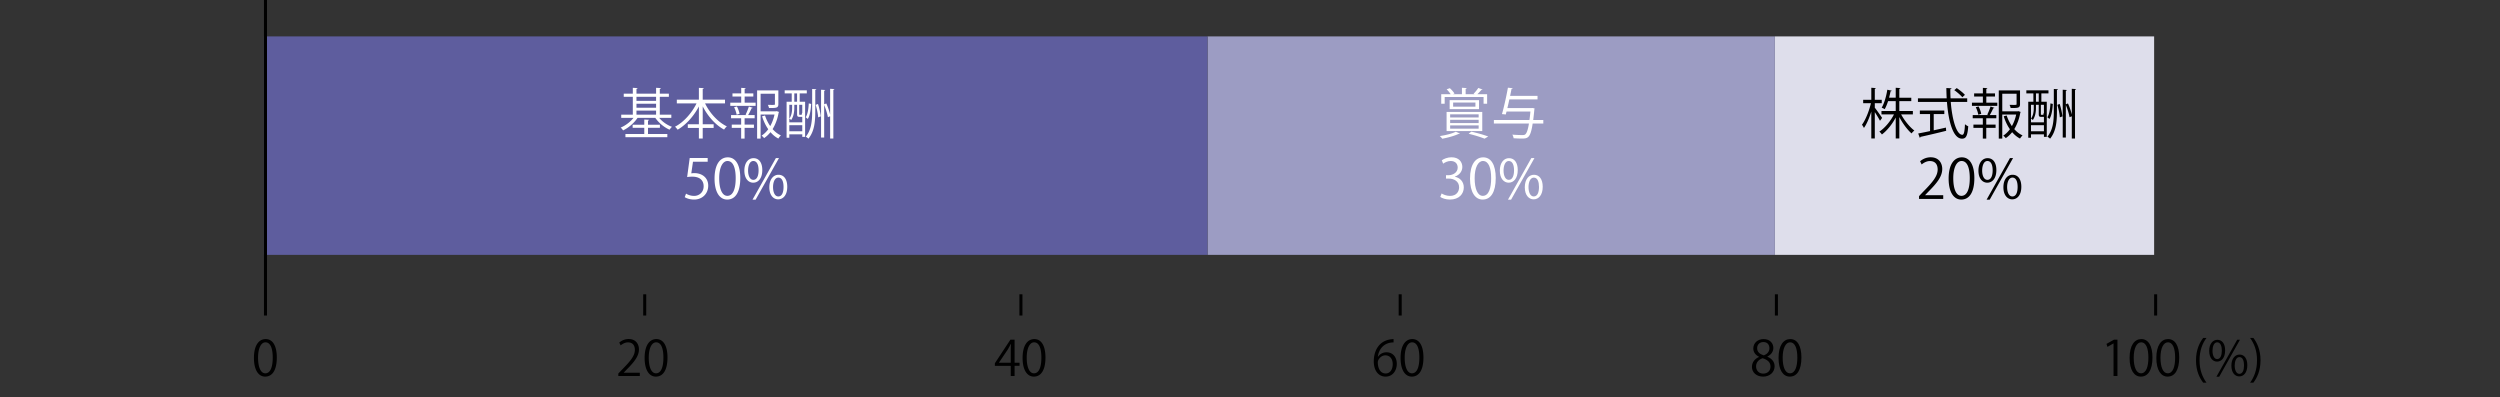
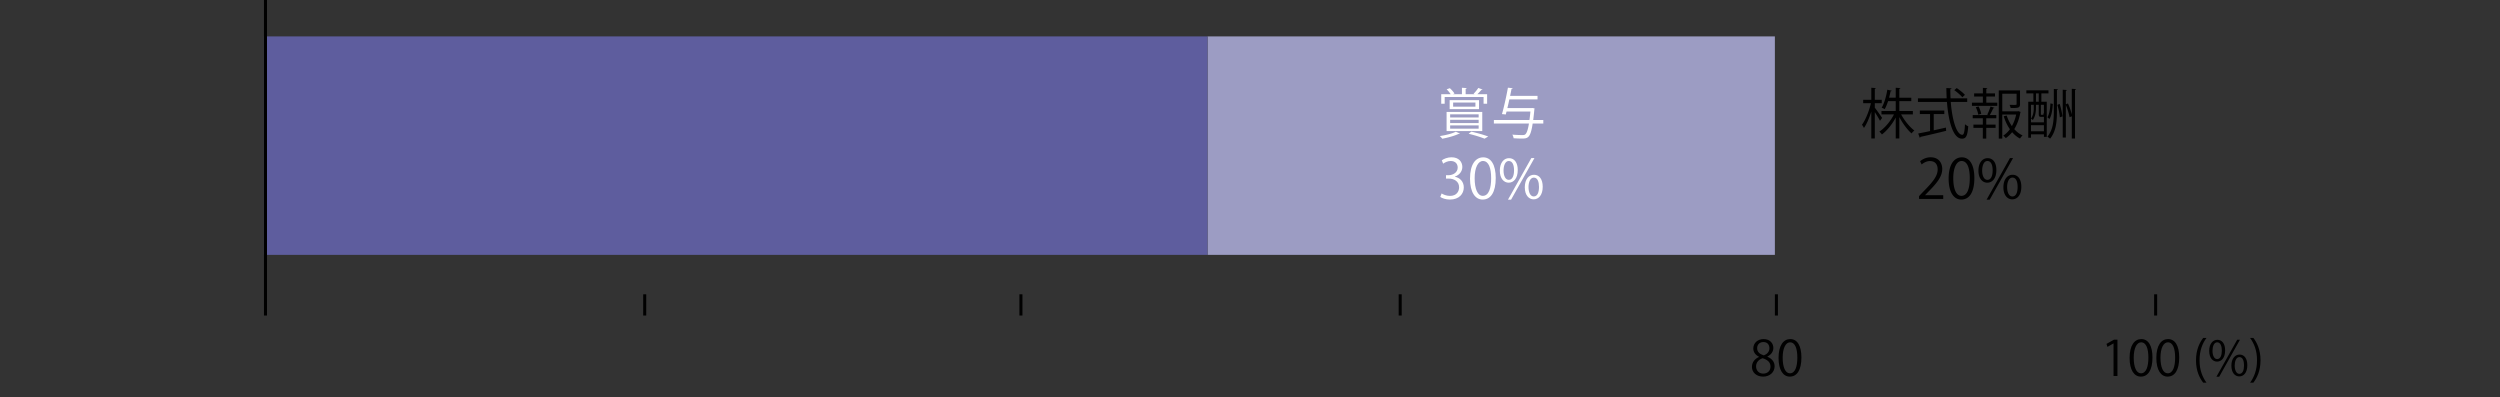
<svg xmlns="http://www.w3.org/2000/svg" width="824" height="131" viewBox="0 0 824 131">
  <rect x="0" y="0" width="824" height="131" fill="#333333" stroke="none" />
-   <path fill="#DEDEEB" d="M585 12h125v72H585z" />
  <path fill="#9C9CC3" d="M398 12h187v72H398z" />
  <path fill="#5E5D9E" d="M87 12h311v72H87z" />
  <path fill="none" stroke="#000" stroke-miterlimit="10" d="M710.5 104v-7m-125 7v-7m-124 7v-7m-125 7v-7m-124 7v-7M87.5 0v104" />
-   <path d="M83.697 117.986c0-4.194 1.633-6.227 3.874-6.227 2.273 0 3.665 2.145 3.665 6.066 0 4.162-1.457 6.307-3.842 6.307-2.176 0-3.697-2.145-3.697-6.146zm6.195-.096c0-2.993-.72-5.058-2.401-5.058-1.425 0-2.433 1.905-2.433 5.058 0 3.153.88 5.154 2.385 5.154 1.776 0 2.449-2.305 2.449-5.154zM210.885 123.94h-7.091v-.816l1.168-1.232c2.849-2.881 4.29-4.626 4.29-6.579 0-1.281-.56-2.465-2.289-2.465-.96 0-1.825.528-2.401.992l-.448-.928a4.688 4.688 0 013.105-1.168c2.417 0 3.377 1.761 3.377 3.409 0 2.257-1.585 4.178-4.066 6.675l-.944.992v.032h5.298v1.088zM212.466 117.986c0-4.194 1.633-6.227 3.874-6.227 2.273 0 3.665 2.145 3.665 6.066 0 4.162-1.457 6.307-3.842 6.307-2.176 0-3.697-2.145-3.697-6.146zm6.195-.096c0-2.993-.72-5.058-2.401-5.058-1.425 0-2.433 1.905-2.433 5.058 0 3.153.88 5.154 2.385 5.154 1.777 0 2.449-2.305 2.449-5.154zM334.409 123.94h-1.265v-3.361h-5.234v-.848l5.122-7.779h1.377v7.603h1.633v1.024h-1.633v3.361zm-5.154-4.386h3.889v-4.258c0-.656.032-1.296.064-1.921h-.064c-.368.736-.656 1.249-.96 1.793l-2.929 4.354v.032zM337.046 117.986c0-4.194 1.633-6.227 3.874-6.227 2.273 0 3.665 2.145 3.665 6.066 0 4.162-1.457 6.307-3.842 6.307-2.176 0-3.697-2.145-3.697-6.146zm6.195-.096c0-2.993-.72-5.058-2.401-5.058-1.425 0-2.433 1.905-2.433 5.058 0 3.153.88 5.154 2.385 5.154 1.777 0 2.449-2.305 2.449-5.154zM454.188 117.586a3.362 3.362 0 012.801-1.473c2.033 0 3.394 1.521 3.394 3.825 0 2.193-1.345 4.194-3.682 4.194s-3.906-1.937-3.906-5.042c0-3.218 1.505-6.579 5.394-7.219.448-.064.848-.112 1.121-.112l.016 1.104c-3.329 0-4.914 2.417-5.186 4.722h.048zm4.85 2.449c0-1.841-.992-2.913-2.433-2.913-1.409 0-2.481 1.377-2.481 2.273.016 2.193.944 3.698 2.609 3.698 1.393-.001 2.305-1.25 2.305-3.058zM461.628 117.986c0-4.194 1.633-6.227 3.874-6.227 2.273 0 3.665 2.145 3.665 6.066 0 4.162-1.457 6.307-3.842 6.307-2.177 0-3.697-2.145-3.697-6.146zm6.194-.096c0-2.993-.72-5.058-2.401-5.058-1.425 0-2.433 1.905-2.433 5.058 0 3.153.88 5.154 2.385 5.154 1.777 0 2.449-2.305 2.449-5.154z" />
  <g>
    <path d="M579.761 117.586c-1.297-.624-1.873-1.681-1.873-2.705 0-1.857 1.457-3.121 3.393-3.121 2.177 0 3.217 1.473 3.217 2.913 0 1.024-.544 2.145-1.969 2.833v.064c1.473.624 2.385 1.697 2.385 3.137 0 2.033-1.665 3.426-3.778 3.426-2.289 0-3.698-1.457-3.698-3.185 0-1.553.928-2.673 2.321-3.297v-.065zm3.793 3.265c0-1.504-1.008-2.273-2.593-2.785-1.409.464-2.161 1.489-2.161 2.673 0 1.36.912 2.401 2.353 2.401 1.537 0 2.401-1.041 2.401-2.289zm-4.401-6.099c-.016 1.281.896 1.985 2.225 2.385 1.04-.4 1.825-1.217 1.825-2.353 0-1.008-.56-2.049-1.969-2.049-1.393.001-2.081.977-2.081 2.017zM586.208 117.986c0-4.194 1.633-6.227 3.874-6.227 2.273 0 3.665 2.145 3.665 6.066 0 4.162-1.457 6.307-3.842 6.307-2.176 0-3.697-2.145-3.697-6.146zm6.194-.096c0-2.993-.72-5.058-2.401-5.058-1.425 0-2.433 1.905-2.433 5.058 0 3.153.88 5.154 2.385 5.154 1.777 0 2.449-2.305 2.449-5.154z" />
  </g>
  <g>
    <path d="M696.619 123.94V113.2h-.032l-1.969 1.136-.32-.992 2.481-1.393h1.136v11.989h-1.296zM701.913 117.986c0-4.194 1.633-6.227 3.874-6.227 2.273 0 3.665 2.145 3.665 6.066 0 4.162-1.457 6.307-3.842 6.307-2.176 0-3.697-2.145-3.697-6.146zm6.195-.096c0-2.993-.72-5.058-2.401-5.058-1.425 0-2.433 1.905-2.433 5.058 0 3.153.88 5.154 2.385 5.154 1.777 0 2.449-2.305 2.449-5.154zM710.729 117.986c0-4.194 1.633-6.227 3.874-6.227 2.273 0 3.665 2.145 3.665 6.066 0 4.162-1.457 6.307-3.842 6.307-2.176 0-3.697-2.145-3.697-6.146zm6.195-.096c0-2.993-.72-5.058-2.401-5.058-1.425 0-2.433 1.905-2.433 5.058 0 3.153.88 5.154 2.385 5.154 1.776 0 2.449-2.305 2.449-5.154zM726.17 126.133c-1.136-1.489-2.369-3.81-2.369-7.347 0-3.57 1.217-5.89 2.369-7.411h1.089c-1.329 1.777-2.289 4.13-2.289 7.427 0 3.217.992 5.522 2.289 7.331h-1.089zM733.403 115.489c0 2.497-1.232 3.698-2.657 3.698-1.377 0-2.593-1.168-2.593-3.537 0-2.401 1.249-3.65 2.673-3.65 1.616-.001 2.577 1.312 2.577 3.489zm-4.162.16c0 1.457.528 2.705 1.537 2.705 1.088 0 1.537-1.265 1.537-2.785 0-1.441-.4-2.737-1.537-2.737-1.089 0-1.537 1.44-1.537 2.817zm2.209 8.515h-.913l6.851-12.197h.912l-6.85 12.197zm9.268-3.777c0 2.481-1.232 3.681-2.657 3.681-1.377 0-2.593-1.168-2.593-3.537 0-2.401 1.249-3.666 2.673-3.666 1.616 0 2.577 1.329 2.577 3.522zm-4.162.08c0 1.521.528 2.753 1.537 2.753 1.104 0 1.537-1.249 1.537-2.785 0-1.425-.384-2.737-1.521-2.737-1.073 0-1.553 1.392-1.553 2.769zM742.713 111.375c1.136 1.489 2.353 3.81 2.353 7.379 0 3.553-1.2 5.842-2.353 7.379h-1.088c1.296-1.777 2.289-4.13 2.289-7.395 0-3.249-.976-5.554-2.289-7.363h1.088z" />
  </g>
  <g>
    <path d="M617.933 35.497c.558.684 2.071 2.845 2.413 3.367l-.702.954c-.306-.63-1.08-1.909-1.71-2.863v8.678h-1.152v-8.877c-.648 2.107-1.531 4.177-2.431 5.42a5.775 5.775 0 00-.648-1.062c1.17-1.566 2.359-4.519 2.953-7.094h-2.557v-1.134h2.683v-3.961l1.494.108c-.018.108-.108.198-.342.234v3.619h2.287v1.134h-2.287v1.477zm12.55 2.215h-3.871c1.098 2.035 2.863 4.213 4.357 5.312a5.134 5.134 0 00-.918.954c-1.368-1.188-2.935-3.295-4.033-5.402v7.058h-1.188v-6.896c-1.188 2.269-2.917 4.357-4.555 5.582-.198-.306-.558-.72-.846-.937 1.783-1.152 3.673-3.403 4.825-5.672h-4.123v-1.134h4.699v-3.241h-2.521c-.306.954-.684 1.891-1.116 2.647a5.622 5.622 0 00-.99-.486c.954-1.621 1.566-4.087 1.854-5.924l1.44.306c-.036.126-.162.198-.36.198-.126.612-.288 1.35-.504 2.125h2.197v-3.277l1.549.108c-.018.126-.126.216-.36.252v2.917h3.943v1.134h-3.943v3.241h4.465v1.135zM648.393 33.588h-5.42c.45 5.834 1.873 10.839 3.817 10.839.522 0 .756-1.044.864-3.493.288.27.738.558 1.08.684-.234 3.169-.72 4.087-2.052 4.087-2.935 0-4.465-5.6-4.969-12.118h-9.561V32.4h9.471c-.054-1.116-.09-2.251-.108-3.385l1.692.09c0 .162-.108.252-.378.288 0 1.008.018 2.017.072 3.007h5.492v1.188zm-11.038 3.998v5.365c1.314-.288 2.683-.594 4.015-.9l.09 1.062a299.86 299.86 0 01-8.462 1.999.349.349 0 01-.252.288l-.504-1.404a139.66 139.66 0 003.907-.792v-5.618h-3.367v-1.152h8.066v1.152h-3.493zm7.581-8.553c.972.648 2.143 1.584 2.701 2.233l-.846.792c-.558-.666-1.692-1.675-2.665-2.341l.81-.684zM654.689 31.824v2.017h3.619v1.062h-8.354v-1.062h3.601v-2.017h-2.881V30.78h2.881v-1.819l1.477.09c-.018.126-.108.216-.342.234v1.495h2.863v1.044h-2.864zm.306 5.96c.378-.72.846-1.908 1.08-2.683l1.279.432c-.054.108-.18.162-.378.162-.288.63-.738 1.584-1.152 2.233h2.161v1.062h-3.313v2.088h3.079v1.062h-3.079v3.547h-1.135V42.14h-3.097v-1.062h3.097V38.99h-3.331v-1.062h5.114l-.325-.144zm-2.953.036c-.09-.648-.432-1.693-.828-2.485l.936-.252c.396.774.756 1.801.864 2.431l-.972.306zm13.216-1.189l.756.27a.718.718 0 01-.126.234c-.324 1.909-.99 3.799-1.981 5.42.792.9 1.711 1.621 2.737 2.071-.288.252-.666.72-.846 1.044-.972-.504-1.836-1.224-2.593-2.107-.612.756-1.296 1.422-2.106 1.963a3.93 3.93 0 00-.828-.81 8.492 8.492 0 002.197-2.125c-.882-1.242-1.566-2.719-2.034-4.267l.972-.252c.396 1.242.99 2.449 1.711 3.493.666-1.17 1.134-2.485 1.422-3.817h-4.591v7.94h-1.152V29.789h7.004v4.519c0 1.296-.648 1.296-3.097 1.296-.036-.306-.216-.738-.36-1.044.468 0 .918.018 1.26.018.99 0 1.062 0 1.062-.288v-3.385h-4.717v5.78h5.095l.215-.054zM672.833 30.78v2.755h1.783v11.577h-.936v-.846h-4.267V45.4h-.9V33.534h1.693V30.78h-2.323v-1.008h7.292v1.008h-2.342zm-3.421 3.763v5.78h4.267v-1.819c-.072.018-.144.018-.234.018h-.648c-.648 0-.828-.162-.828-.954v-3.025h-.918v1.116c0 1.098-.198 2.719-1.026 3.889-.144-.144-.432-.36-.612-.432.792-1.098.918-2.467.918-3.475v-1.098h-.919zm0 8.732h4.267v-1.999h-4.267v1.999zm1.639-12.495v2.755h.918V30.78h-.918zm2.628 6.5v-2.737h-1.008v3.025c0 .252.036.27.198.27h.45c.198 0 .234-.054.27-.612l.09.054zm1.135 1.368c.684-1.044.918-2.917 1.008-4.573l.792.18c-.126 1.729-.342 3.763-1.116 4.951l-.684-.558zm2.124-9.327l1.368.09c-.018.126-.108.198-.342.234v6.968c0 3.457-.252 6.608-2.251 9.093a4.65 4.65 0 00-.882-.648c1.873-2.305 2.107-5.24 2.107-8.445v-7.292zm1.981 9.363c-.072-1.116-.414-2.827-.828-4.123l.774-.306c.432 1.314.792 2.989.9 4.105l-.846.324zm3.943-9.417l1.405.09c-.018.126-.108.198-.342.234v16.061h-1.062v-7.328l-.738.306c-.18-1.08-.684-2.737-1.225-4.033v10.731h-1.026V29.573l1.368.09c-.018.126-.108.198-.342.234v4.483l.702-.288a20.016 20.016 0 011.26 3.655v-8.48zM640.488 65.562h-7.976v-.918l1.314-1.386c3.205-3.241 4.825-5.204 4.825-7.4 0-1.44-.63-2.773-2.575-2.773-1.08 0-2.052.594-2.701 1.116l-.504-1.044a5.272 5.272 0 013.493-1.314c2.719 0 3.799 1.981 3.799 3.835 0 2.539-1.783 4.699-4.573 7.508l-1.062 1.116v.036h5.96v1.224zM642.268 58.864c0-4.718 1.836-7.004 4.357-7.004 2.557 0 4.123 2.413 4.123 6.824 0 4.681-1.638 7.094-4.321 7.094-2.449 0-4.159-2.413-4.159-6.914zm6.968-.109c0-3.367-.81-5.689-2.701-5.689-1.603 0-2.737 2.143-2.737 5.689 0 3.547.99 5.798 2.683 5.798 1.999 0 2.755-2.593 2.755-5.798zM658.001 56.055c0 2.809-1.386 4.159-2.989 4.159-1.549 0-2.917-1.314-2.917-3.979 0-2.701 1.405-4.105 3.007-4.105 1.819-.001 2.899 1.476 2.899 3.925zm-4.681.18c0 1.638.594 3.043 1.729 3.043 1.224 0 1.729-1.422 1.729-3.133 0-1.621-.45-3.079-1.729-3.079-1.225 0-1.729 1.62-1.729 3.169zm2.485 9.578h-1.026l7.706-13.72h1.026l-7.706 13.72zm10.425-4.249c0 2.791-1.386 4.141-2.989 4.141-1.548 0-2.917-1.314-2.917-3.979 0-2.701 1.405-4.123 3.007-4.123 1.819 0 2.899 1.495 2.899 3.961zm-4.681.09c0 1.71.594 3.097 1.729 3.097 1.242 0 1.729-1.404 1.729-3.133 0-1.603-.432-3.079-1.71-3.079-1.208.001-1.748 1.567-1.748 3.115z" />
    <g fill="#FFF">
      <path d="M481.17 43.996c-.09.126-.126.126-.396.126-1.332.648-3.565 1.26-5.402 1.603a6.19 6.19 0 00-.81-.882c1.801-.27 4.033-.774 5.258-1.44l1.35.593zm-5.005-12.028v2.233h-1.134V31.05h3.115c-.324-.504-.864-1.152-1.333-1.621l1.062-.36c.594.522 1.224 1.26 1.531 1.765l-.522.216h2.971v-2.125l1.566.108c-.018.126-.108.216-.342.252v1.765h2.971l-.36-.144a13.81 13.81 0 001.566-1.927l1.386.54c-.072.09-.18.126-.378.126-.342.396-.846.954-1.314 1.405h3.205v3.151h-1.17v-2.233h-12.82zm.63 11.235v-6.32h11.758v6.32h-11.758zm1.008-10.209h9.687v2.971h-9.687v-2.971zm.162 4.682v1.044h9.399v-1.044h-9.399zm0 1.818v1.062h9.399v-1.062h-9.399zm0 1.837v1.08h9.399v-1.08h-9.399zm8.337-6.176v-1.35h-7.346v1.35h7.346zm3.007 10.551c-1.188-.486-3.205-1.116-5.257-1.62l.9-.702c2.017.45 4.231 1.098 5.564 1.603l-1.207.719zM508.677 39.548v1.17h-3.511c-.378 2.539-.81 3.763-1.386 4.339-.522.522-1.044.612-2.215.612-.702 0-1.692-.036-2.683-.108-.036-.36-.198-.864-.432-1.188 1.44.126 2.809.144 3.331.144.468 0 .72-.036.954-.234.468-.396.864-1.458 1.206-3.565h-11.559v-1.17h11.721c.126-.81.216-1.729.324-2.791h-7.868c-.09.342-.18.666-.252.972l-1.26-.126c.648-2.197 1.476-5.996 1.963-8.697l1.566.162c-.036.144-.144.216-.378.234a58.048 58.048 0 01-.468 2.287h9.039v1.17h-9.291a85.848 85.848 0 01-.648 2.863h7.976l.27-.036.72.144c0 .126-.054.252-.072.378a106.205 106.205 0 01-.378 3.439h3.331z" />
    </g>
    <g fill="#FFF">
-       <path d="M221.267 38.846h-3.997c1.044 1.278 2.629 2.395 4.213 2.953-.252.234-.612.648-.792.954-1.782-.774-3.601-2.269-4.699-3.907h-5.852c-1.135 1.71-3.007 3.295-4.771 4.141a4.857 4.857 0 00-.792-.936c1.531-.63 3.169-1.854 4.231-3.205h-4.051v-1.044h3.817v-5.888h-2.989V30.87h2.989v-1.927l1.567.09c-.018.144-.126.216-.36.252v1.584h6.464v-1.927l1.584.09c-.018.144-.126.234-.36.252v1.584h2.989v1.044h-2.989V37.8h3.799v1.046zm-7.689 3.277v2.053h6.374v1.044h-13.81v-1.044h6.212v-2.053h-3.835v-1.008h3.835v-1.71l1.584.09c-.018.126-.126.216-.36.252v1.368h3.925v1.008h-3.925zm2.665-10.209h-6.464v1.332h6.464v-1.332zm-6.464 2.269v1.333h6.464v-1.333h-6.464zm0 2.268v1.35h6.464v-1.35h-6.464zM238.96 34.075h-6.572c1.548 3.205 4.249 6.176 7.184 7.58-.306.252-.702.72-.918 1.062-2.827-1.531-5.384-4.411-7.04-7.67v5.906h3.601v1.224h-3.601v3.493h-1.26v-3.493h-3.655v-1.224h3.655v-5.87c-1.71 3.259-4.285 6.086-7.004 7.67-.216-.306-.594-.756-.864-.99 2.827-1.458 5.528-4.483 7.094-7.688h-6.5V32.85h7.274v-3.889l1.621.09c-.018.126-.108.216-.36.252v3.547h7.346v1.225zM245.437 31.824v2.017h3.619v1.062h-8.354v-1.062h3.601v-2.017h-2.881V30.78h2.881v-1.819l1.477.09c-.018.126-.108.216-.342.234v1.495h2.863v1.044h-2.864zm.306 5.96c.378-.72.846-1.908 1.08-2.683l1.279.432c-.054.108-.18.162-.378.162-.288.63-.738 1.584-1.152 2.233h2.161v1.062h-3.313v2.088h3.079v1.062h-3.079v3.547h-1.135V42.14h-3.097v-1.062h3.097V38.99h-3.331v-1.062h5.114l-.325-.144zm-2.953.036c-.09-.648-.432-1.693-.828-2.485l.936-.252c.396.774.756 1.801.864 2.431l-.972.306zm13.216-1.189l.756.27a.718.718 0 01-.126.234c-.324 1.909-.99 3.799-1.981 5.42.792.9 1.711 1.621 2.737 2.071-.288.252-.666.72-.846 1.044-.972-.504-1.836-1.224-2.593-2.107-.612.756-1.296 1.422-2.106 1.963a3.93 3.93 0 00-.828-.81 8.492 8.492 0 002.197-2.125c-.882-1.242-1.566-2.719-2.034-4.267l.972-.252c.396 1.242.99 2.449 1.711 3.493.666-1.17 1.134-2.485 1.422-3.817h-4.591v7.94h-1.152V29.789h7.004v4.519c0 1.296-.648 1.296-3.097 1.296-.036-.306-.216-.738-.36-1.044.468 0 .918.018 1.26.018.99 0 1.062 0 1.062-.288v-3.385h-4.717v5.78h5.095l.215-.054zM263.581 30.78v2.755h1.783v11.577h-.936v-.846h-4.267V45.4h-.9V33.534h1.693V30.78h-2.323v-1.008h7.292v1.008h-2.342zm-3.421 3.763v5.78h4.267v-1.819c-.072.018-.144.018-.234.018h-.648c-.648 0-.828-.162-.828-.954v-3.025h-.918v1.116c0 1.098-.198 2.719-1.026 3.889-.144-.144-.432-.36-.612-.432.792-1.098.918-2.467.918-3.475v-1.098h-.919zm0 8.732h4.267v-1.999h-4.267v1.999zm1.639-12.495v2.755h.918V30.78h-.918zm2.628 6.5v-2.737h-1.008v3.025c0 .252.036.27.198.27h.45c.198 0 .234-.054.27-.612l.09.054zm1.135 1.368c.684-1.044.918-2.917 1.008-4.573l.792.18c-.126 1.729-.342 3.763-1.116 4.951l-.684-.558zm2.125-9.327l1.368.09c-.018.126-.108.198-.342.234v6.968c0 3.457-.252 6.608-2.251 9.093a4.65 4.65 0 00-.882-.648c1.873-2.305 2.107-5.24 2.107-8.445v-7.292zm1.98 9.363c-.072-1.116-.414-2.827-.828-4.123l.774-.306c.432 1.314.792 2.989.9 4.105l-.846.324zm3.943-9.417l1.405.09c-.018.126-.108.198-.342.234v16.061h-1.062v-7.328l-.738.306c-.18-1.08-.684-2.737-1.225-4.033v10.731h-1.026V29.573l1.368.09c-.018.126-.108.198-.342.234v4.483l.702-.288a20.016 20.016 0 011.26 3.655v-8.48z" />
-     </g>
+       </g>
    <g fill="#FFF">
      <path d="M479.532 58.269c1.584.27 2.935 1.549 2.935 3.493 0 2.143-1.549 4.015-4.573 4.015-1.35 0-2.575-.432-3.187-.864l.45-1.152c.486.324 1.566.81 2.755.81 2.269 0 3.007-1.584 3.007-2.827 0-1.981-1.674-2.881-3.439-2.881h-.882v-1.116h.882c1.296 0 2.971-.81 2.971-2.503 0-1.17-.702-2.178-2.323-2.178-.99 0-1.927.486-2.467.882l-.45-1.098c.648-.504 1.908-1.008 3.205-1.008 2.467 0 3.565 1.567 3.565 3.187 0 1.386-.882 2.629-2.449 3.187v.053zM484.516 58.864c0-4.718 1.836-7.004 4.357-7.004 2.557 0 4.123 2.413 4.123 6.824 0 4.681-1.638 7.094-4.321 7.094-2.448 0-4.159-2.413-4.159-6.914zm6.968-.109c0-3.367-.81-5.689-2.701-5.689-1.603 0-2.737 2.143-2.737 5.689 0 3.547.99 5.798 2.683 5.798 1.999 0 2.755-2.593 2.755-5.798zM500.25 56.055c0 2.809-1.386 4.159-2.989 4.159-1.549 0-2.917-1.314-2.917-3.979 0-2.701 1.405-4.105 3.007-4.105 1.819-.001 2.899 1.476 2.899 3.925zm-4.681.18c0 1.638.594 3.043 1.729 3.043 1.224 0 1.729-1.422 1.729-3.133 0-1.621-.45-3.079-1.729-3.079-1.225 0-1.729 1.62-1.729 3.169zm2.484 9.578h-1.026l7.706-13.72h1.026l-7.706 13.72zm10.426-4.249c0 2.791-1.386 4.141-2.989 4.141-1.548 0-2.917-1.314-2.917-3.979 0-2.701 1.405-4.123 3.007-4.123 1.818 0 2.899 1.495 2.899 3.961zm-4.682.09c0 1.71.594 3.097 1.729 3.097 1.242 0 1.729-1.404 1.729-3.133 0-1.603-.432-3.079-1.71-3.079-1.208.001-1.748 1.567-1.748 3.115z" />
    </g>
    <g fill="#FFF">
-       <path d="M233.251 52.075v1.242h-4.844l-.558 3.817a7.446 7.446 0 011.044-.072c2.395 0 4.537 1.422 4.537 4.141 0 2.665-1.98 4.573-4.645 4.573-1.351 0-2.485-.396-3.097-.792l.432-1.17c.504.342 1.494.756 2.665.756 1.692 0 3.151-1.242 3.133-3.187 0-1.854-1.188-3.151-3.709-3.151-.72 0-1.278.054-1.729.126l.846-6.284h5.925zM235.516 58.864c0-4.718 1.836-7.004 4.357-7.004 2.557 0 4.123 2.413 4.123 6.824 0 4.681-1.638 7.094-4.321 7.094-2.448 0-4.159-2.413-4.159-6.914zm6.968-.109c0-3.367-.81-5.689-2.701-5.689-1.603 0-2.737 2.143-2.737 5.689 0 3.547.99 5.798 2.683 5.798 1.999 0 2.755-2.593 2.755-5.798zM251.25 56.055c0 2.809-1.386 4.159-2.989 4.159-1.549 0-2.917-1.314-2.917-3.979 0-2.701 1.405-4.105 3.007-4.105 1.819-.001 2.899 1.476 2.899 3.925zm-4.681.18c0 1.638.594 3.043 1.729 3.043 1.224 0 1.729-1.422 1.729-3.133 0-1.621-.45-3.079-1.729-3.079-1.225 0-1.729 1.62-1.729 3.169zm2.484 9.578h-1.026l7.706-13.72h1.026l-7.706 13.72zm10.426-4.249c0 2.791-1.386 4.141-2.989 4.141-1.548 0-2.917-1.314-2.917-3.979 0-2.701 1.405-4.123 3.007-4.123 1.818 0 2.899 1.495 2.899 3.961zm-4.682.09c0 1.71.594 3.097 1.729 3.097 1.242 0 1.729-1.404 1.729-3.133 0-1.603-.432-3.079-1.71-3.079-1.208.001-1.748 1.567-1.748 3.115z" />
-     </g>
+       </g>
  </g>
</svg>